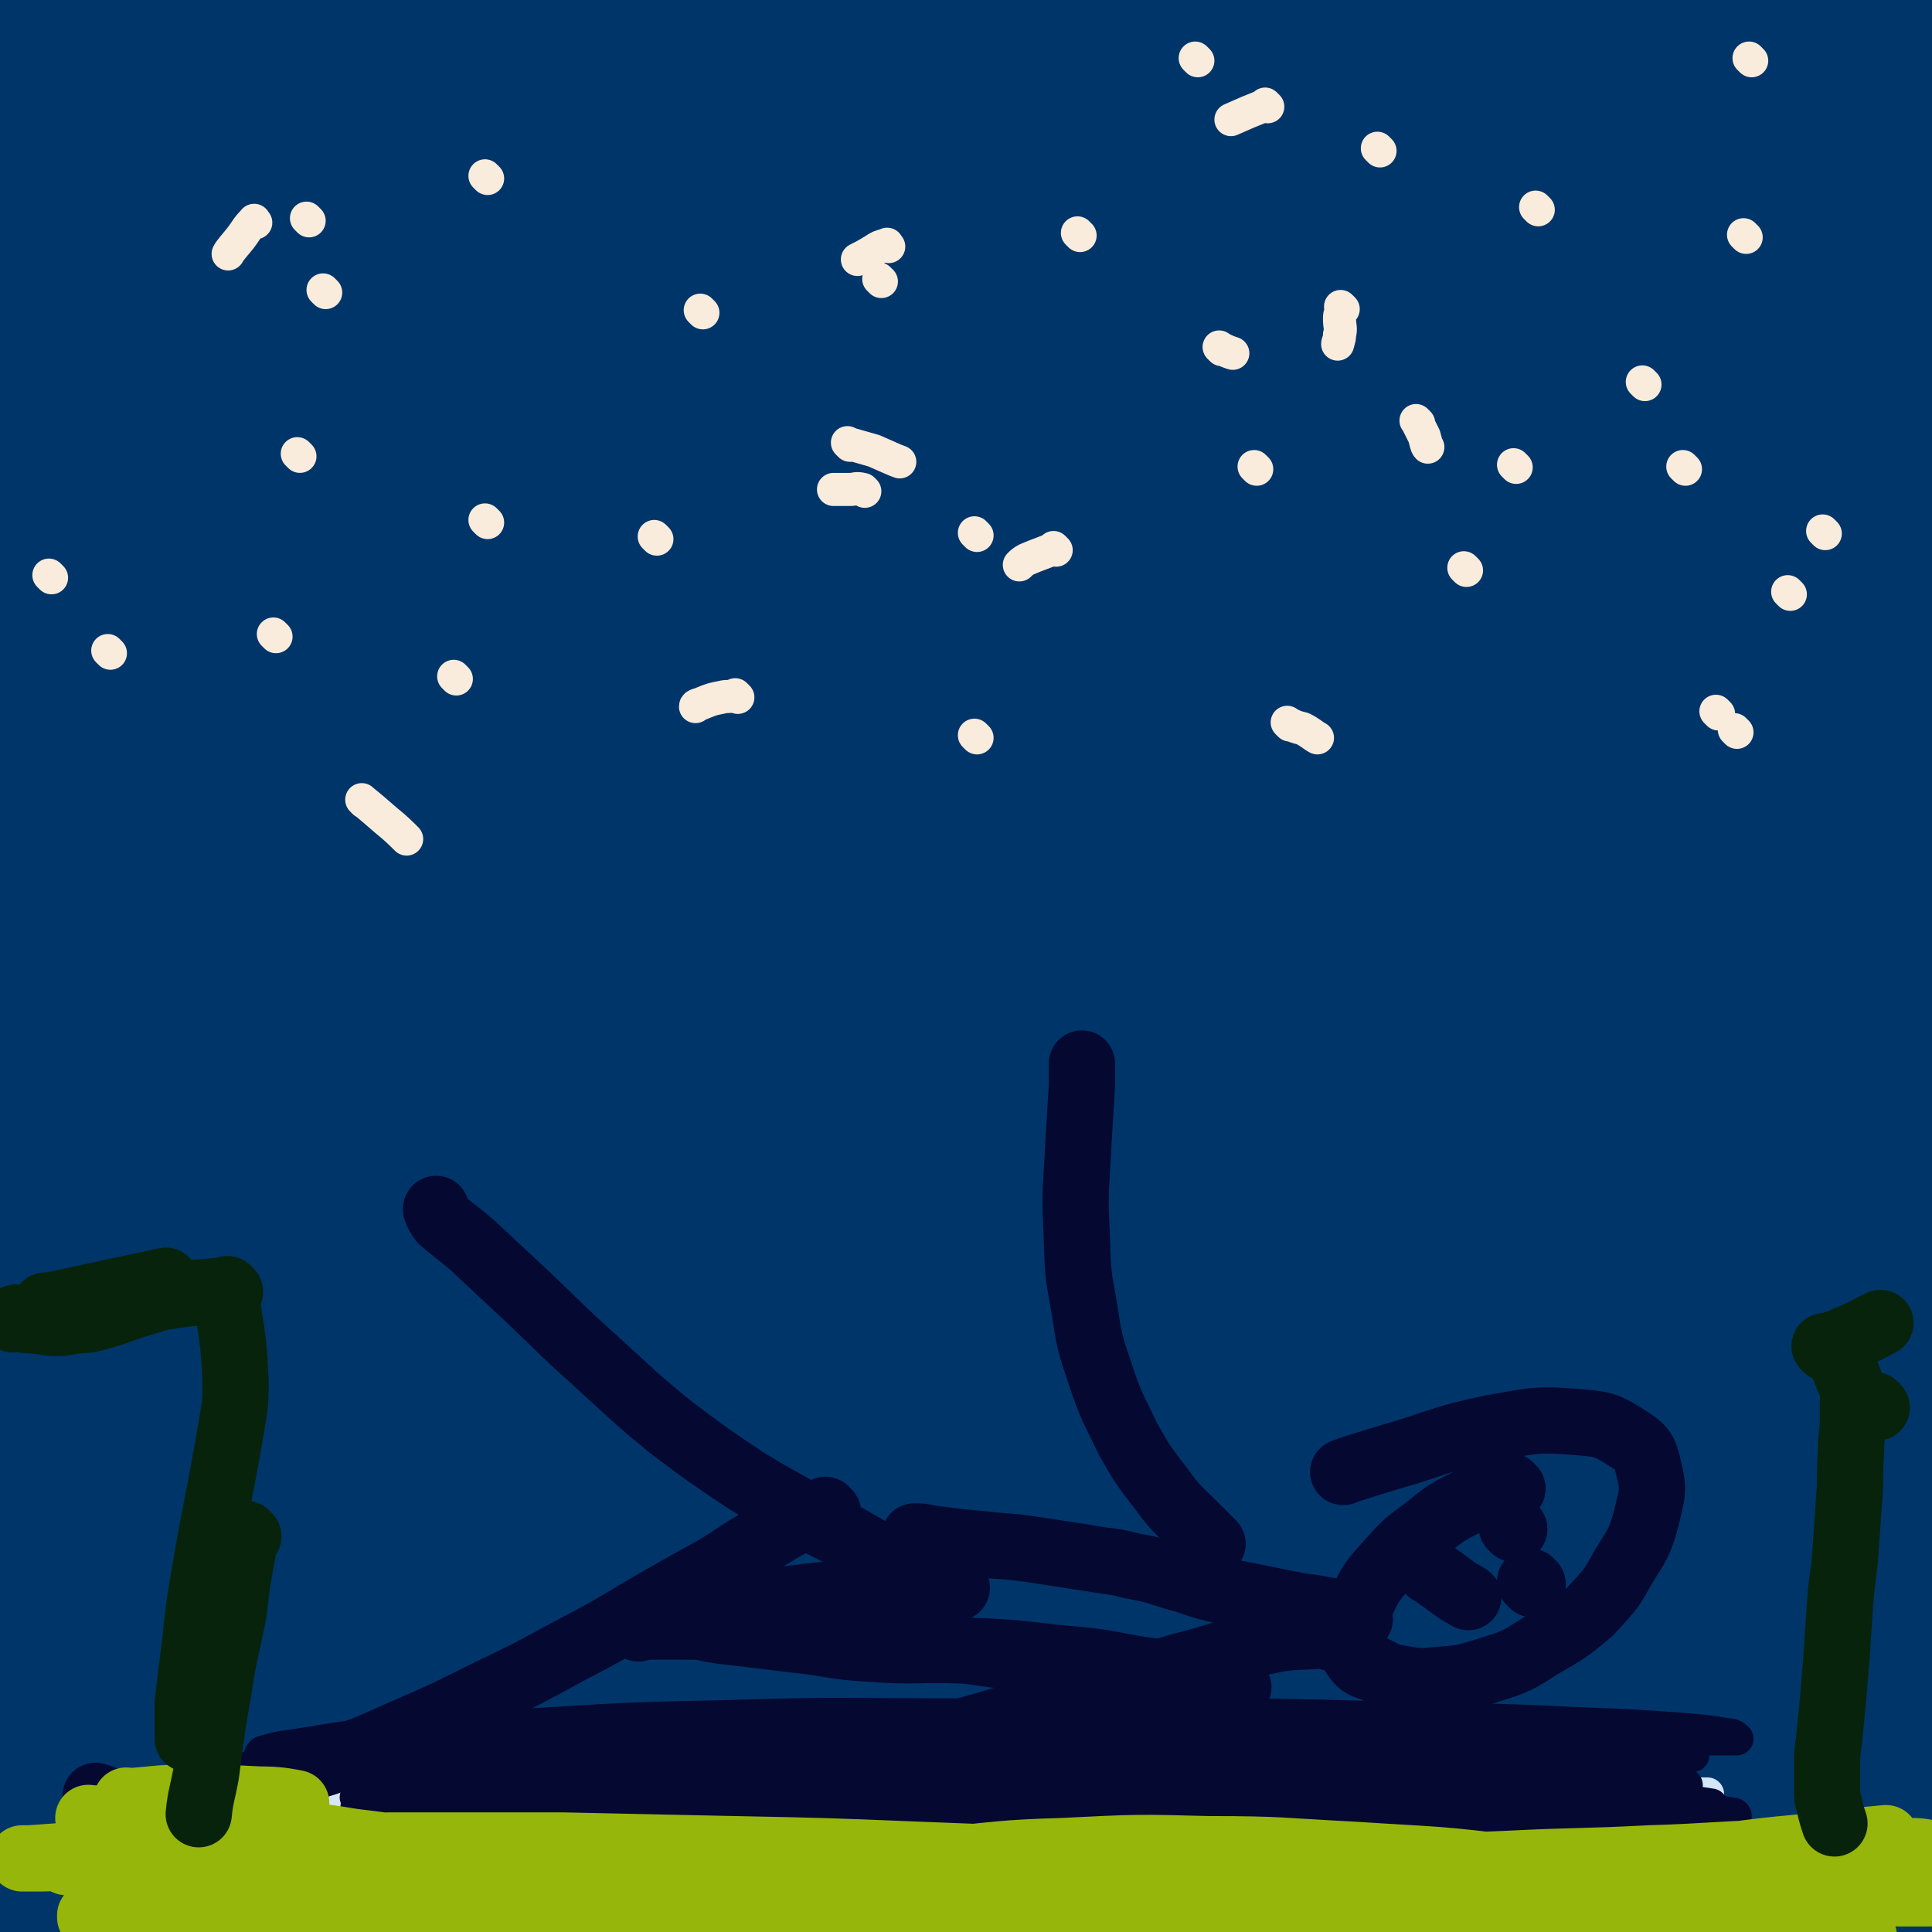
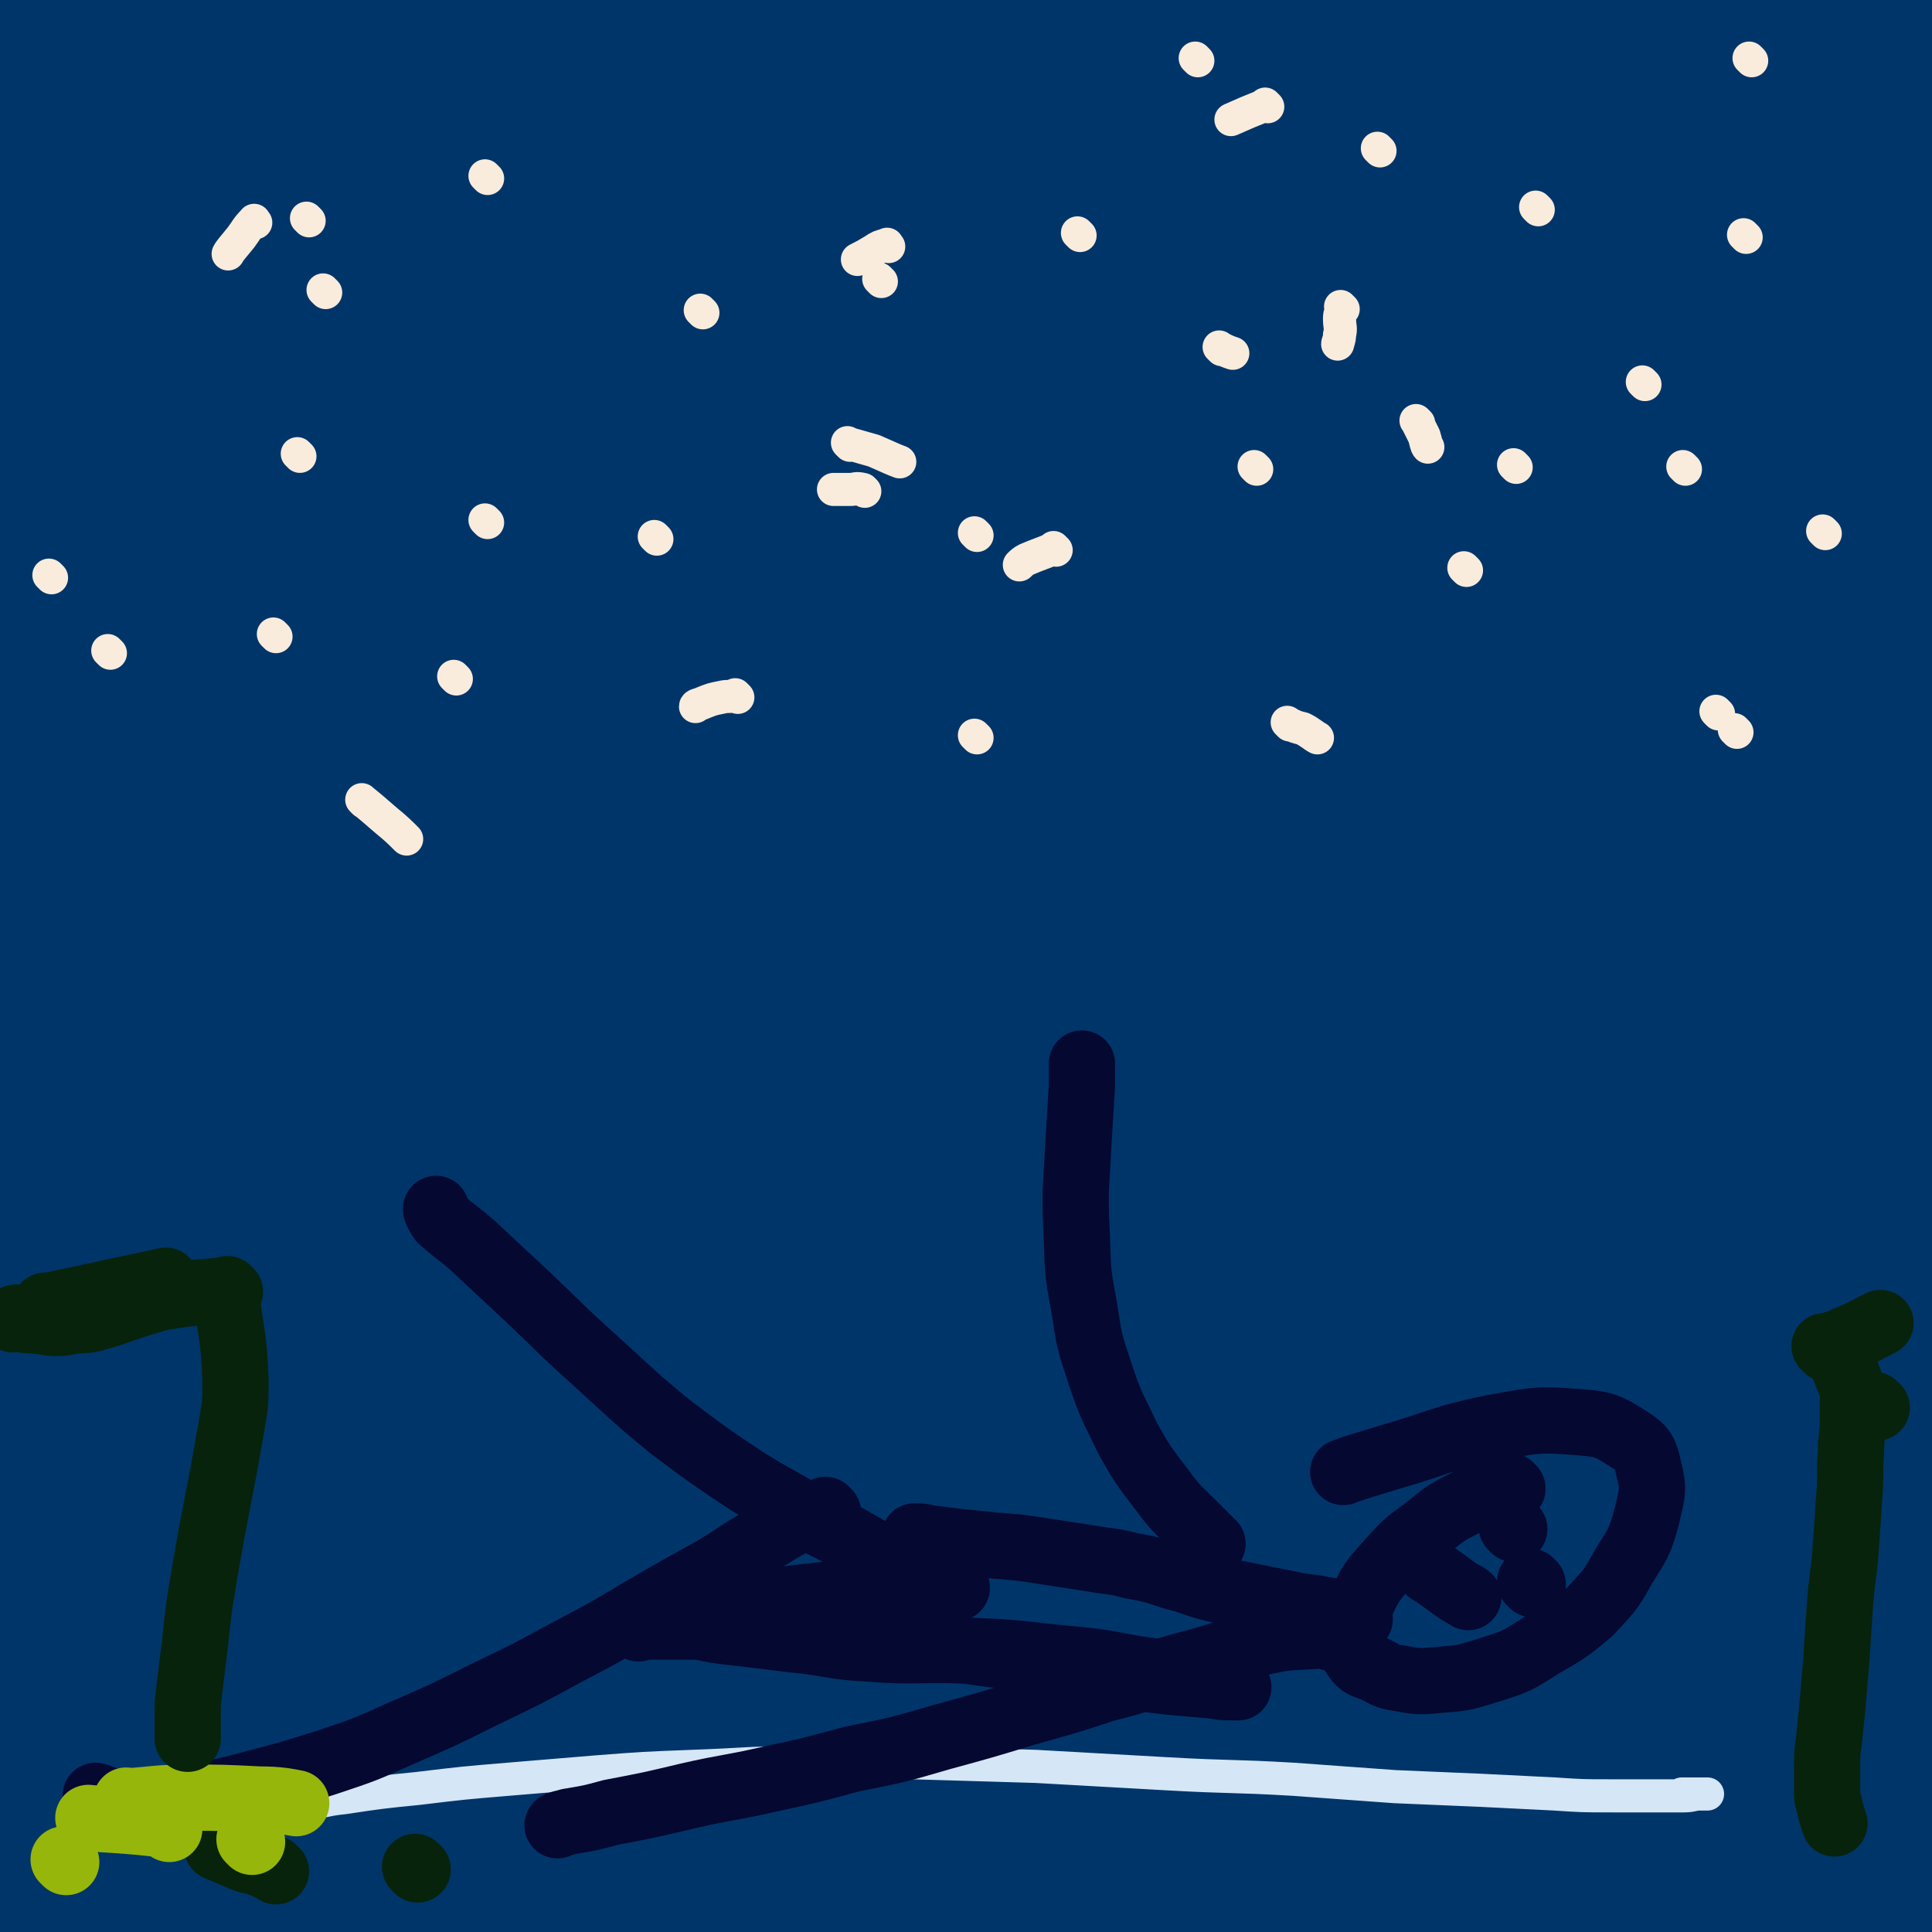
<svg xmlns="http://www.w3.org/2000/svg" viewBox="0 0 1050 1050" version="1.1">
  <rect x="0" y="0" width="1050" height="1050" fill="#808080" stroke="none" />
  <g fill="none" stroke="#301C0C" stroke-width="18" stroke-linecap="round" stroke-linejoin="round">
    <path d="M321,478c-1,-1 -1,-1 -1,-1 -1,-1 0,0 0,0 0,0 0,0 0,0 0,0 0,0 0,0 -1,-1 0,0 0,0 -24,42 -24,41 -48,83 -17,31 -17,31 -33,62 -13,26 -12,26 -24,53 -10,25 -10,25 -19,50 -7,21 -6,21 -12,43 -5,15 -5,15 -9,31 -4,15 -4,15 -8,30 -4,14 -5,13 -9,27 -4,12 -4,12 -8,23 -4,11 -4,11 -9,22 -5,9 -7,12 -10,18 " />
    <path d="M193,501c-1,-1 -1,-1 -1,-1 -1,-1 0,0 0,0 5,-2 5,-2 10,-4 17,-4 17,-4 34,-8 25,-6 25,-7 50,-12 28,-5 28,-5 57,-10 31,-6 31,-6 63,-12 37,-5 37,-5 74,-10 43,-6 42,-7 85,-12 42,-5 42,-5 85,-9 41,-4 41,-4 83,-7 39,-3 39,-3 77,-6 36,-2 36,-2 72,-4 33,-3 33,-2 66,-6 29,-3 29,-3 57,-7 19,-3 26,-5 38,-6 " />
  </g>
  <g fill="none" stroke="#00356A" stroke-width="120" stroke-linecap="round" stroke-linejoin="round">
    <path d="M186,755c-1,-1 -1,-1 -1,-1 -1,-1 0,0 0,0 26,-31 20,-39 52,-63 51,-38 53,-39 113,-62 176,-70 179,-64 359,-124 102,-35 122,-22 206,-67 16,-8 11,-40 -6,-39 -161,12 -178,22 -350,66 -128,32 -126,41 -250,86 -111,39 -111,39 -220,82 -24,10 -65,29 -47,23 104,-36 143,-60 290,-107 88,-29 90,-22 179,-46 194,-51 196,-48 388,-105 36,-11 48,-16 70,-30 4,-3 -9,-4 -17,-3 -82,14 -82,17 -164,35 -68,14 -68,14 -136,30 -103,24 -104,21 -204,49 -78,22 -77,27 -153,52 -53,18 -53,17 -106,34 -21,6 -20,7 -41,13 0,0 -1,0 -1,0 39,-17 39,-19 80,-35 77,-30 77,-28 155,-57 99,-37 99,-37 198,-75 147,-56 146,-59 293,-112 19,-7 55,-15 40,-9 -113,44 -148,53 -295,107 -133,49 -131,55 -265,99 -104,33 -115,36 -211,54 -8,1 -3,-11 3,-16 50,-38 54,-37 110,-69 57,-32 59,-29 118,-58 86,-42 87,-40 173,-83 94,-47 93,-49 186,-98 53,-28 54,-27 106,-57 16,-9 18,-10 31,-20 1,-1 -2,-1 -3,-1 -50,14 -50,14 -100,30 -72,25 -73,24 -145,51 -99,37 -100,36 -198,78 -132,56 -131,59 -263,117 -3,1 -10,3 -7,2 121,-60 128,-62 255,-126 110,-55 111,-53 219,-111 112,-60 146,-80 222,-125 14,-8 -21,9 -43,18 -185,79 -188,73 -371,157 -96,45 -92,54 -188,100 -85,42 -87,39 -174,76 -1,0 -3,0 -2,-1 8,-7 9,-8 20,-15 70,-48 69,-49 141,-94 61,-38 63,-34 125,-72 75,-46 77,-44 149,-96 55,-38 54,-40 105,-84 30,-26 32,-25 57,-55 6,-7 8,-14 5,-19 -2,-4 -8,-2 -16,0 -67,15 -71,7 -134,34 -109,47 -107,54 -211,112 -63,36 -63,35 -123,76 -88,61 -87,63 -171,128 -12,9 -19,21 -20,21 -1,0 8,-10 14,-20 28,-49 26,-50 54,-99 32,-55 33,-54 67,-108 30,-50 31,-49 61,-99 28,-46 26,-47 53,-93 2,-3 3,-3 5,-5 0,0 0,1 0,1 -4,18 -4,18 -9,35 -17,56 -18,56 -34,111 -18,58 -18,58 -34,116 -17,69 -17,69 -32,138 -13,61 -15,61 -25,123 -16,103 -16,103 -26,207 -4,38 -4,38 -3,76 1,35 3,36 7,71 0,1 2,2 2,2 1,-1 0,-2 0,-4 -4,-40 -3,-40 -8,-80 -9,-74 -11,-73 -20,-147 -10,-79 -10,-78 -18,-158 -12,-142 -8,-143 -21,-285 -5,-50 -7,-50 -15,-99 -7,-46 -7,-46 -14,-92 0,-1 0,-2 0,-2 0,0 0,1 0,2 2,11 3,11 5,22 5,20 7,20 11,40 13,75 12,75 24,150 10,65 8,66 19,131 13,81 15,80 30,161 13,74 14,74 26,147 12,71 12,71 22,142 7,52 6,52 11,103 4,41 4,41 7,81 2,26 2,26 3,51 0,8 1,10 -1,16 0,1 -2,1 -3,0 -6,-12 -6,-12 -10,-25 -12,-48 -12,-48 -23,-96 -11,-52 -9,-52 -20,-104 -12,-64 -14,-64 -25,-128 -11,-63 -11,-63 -19,-125 -7,-61 -6,-61 -11,-122 -5,-54 -6,-54 -8,-108 -2,-42 0,-42 -1,-84 0,-31 -1,-31 -1,-62 0,-18 0,-18 1,-35 0,-3 1,-5 2,-5 1,0 1,2 1,4 2,18 3,18 4,36 3,47 3,47 4,94 2,59 1,59 1,118 0,70 -1,70 -1,140 -1,69 0,69 -1,138 -2,121 -2,121 -5,243 -2,78 -3,78 -6,155 -1,26 -2,26 -3,52 0,1 0,2 0,2 0,0 0,-1 0,-1 0,-3 0,-3 1,-6 5,-15 1,-18 10,-30 29,-35 28,-39 66,-64 51,-35 54,-35 113,-57 58,-22 59,-19 120,-31 64,-11 64,-14 129,-15 129,-2 130,-2 258,10 34,4 38,4 67,21 14,7 28,19 20,27 -19,18 -37,15 -75,24 -64,15 -65,13 -130,23 -103,16 -104,15 -207,28 -78,10 -78,10 -157,19 -83,8 -83,8 -167,15 -9,1 -10,1 -18,1 0,0 1,-1 2,-1 11,-2 11,-3 22,-4 77,-12 77,-14 155,-23 78,-9 79,-9 158,-13 94,-3 94,-1 188,-1 179,0 179,5 358,3 44,-1 86,-5 87,-7 1,-2 -41,0 -83,-2 -84,-4 -83,-6 -167,-9 -151,-5 -151,-7 -302,-7 -75,0 -75,1 -149,7 -85,7 -85,8 -170,18 -10,2 -11,3 -21,6 0,1 0,2 1,2 34,-2 34,-4 69,-6 82,-6 82,-6 165,-9 108,-5 108,-5 217,-7 116,-3 116,1 232,-3 104,-4 105,-3 209,-12 10,-1 26,-7 18,-8 -97,-14 -114,-15 -229,-23 -88,-6 -88,-6 -176,-5 -161,2 -161,4 -323,11 -53,3 -53,5 -107,8 -24,2 -52,6 -48,3 6,-4 34,-10 69,-16 83,-14 84,-12 168,-25 130,-20 130,-21 260,-40 146,-21 148,-11 292,-40 51,-10 120,-24 99,-37 -49,-29 -118,-30 -238,-45 -87,-11 -88,-9 -176,-6 -168,5 -168,8 -335,21 -56,4 -56,6 -111,14 -20,3 -34,6 -40,8 -3,1 11,-1 21,-3 76,-13 76,-13 152,-26 76,-13 76,-13 153,-24 116,-17 116,-16 232,-32 94,-12 105,-13 187,-24 5,-1 -6,-1 -12,0 -150,17 -151,13 -300,34 -111,17 -111,18 -221,42 -117,26 -116,29 -232,58 -11,2 -30,7 -21,5 105,-28 123,-35 248,-66 99,-25 99,-23 199,-46 162,-39 163,-38 325,-79 21,-5 48,-12 42,-13 -9,-2 -36,3 -72,8 -89,13 -89,11 -178,28 -98,18 -99,17 -195,42 -96,26 -95,30 -190,60 -55,17 -55,16 -110,34 -16,5 -34,12 -31,12 5,0 24,-6 48,-13 76,-22 76,-22 151,-44 81,-24 82,-20 162,-48 175,-63 175,-65 347,-134 28,-11 72,-30 54,-28 -75,9 -121,21 -240,49 -79,18 -79,19 -156,43 -94,29 -93,33 -186,64 -3,1 -8,2 -6,1 32,-18 38,-19 75,-40 54,-31 56,-28 108,-63 63,-41 62,-43 122,-89 58,-46 61,-43 114,-94 68,-66 76,-62 129,-140 40,-57 51,-66 56,-129 3,-37 -6,-60 -41,-70 -95,-28 -110,-12 -219,-8 -74,3 -74,9 -147,23 -151,29 -150,36 -301,62 -58,10 -61,11 -118,10 -7,0 -16,-8 -10,-11 74,-33 84,-37 171,-61 65,-19 67,-16 135,-24 200,-21 201,-19 402,-33 36,-3 79,-4 73,0 -8,5 -49,11 -100,17 -59,8 -59,6 -118,10 -88,6 -88,6 -175,9 -137,5 -137,4 -273,7 -59,1 -59,2 -118,2 -13,0 -23,1 -25,-2 -2,-2 8,-5 17,-7 72,-18 72,-19 146,-32 63,-11 63,-10 127,-16 90,-9 90,-10 181,-15 81,-5 81,-5 162,-5 68,0 68,1 135,6 54,4 54,5 107,13 33,4 33,4 65,11 9,2 11,3 17,6 1,1 -2,3 -4,3 -43,6 -43,8 -87,11 -75,5 -75,3 -151,6 -64,3 -64,3 -128,6 -94,5 -94,5 -188,11 -78,6 -78,7 -156,13 -108,9 -108,8 -216,18 -33,3 -33,4 -67,8 -23,3 -23,4 -45,8 0,0 0,0 0,0 6,-3 5,-3 12,-5 54,-16 54,-18 110,-30 72,-16 72,-15 145,-27 61,-10 61,-10 122,-17 135,-17 135,-16 270,-32 57,-7 56,-10 113,-14 85,-7 85,-7 169,-7 25,0 26,1 50,6 15,4 16,4 29,11 4,3 4,4 6,9 2,5 1,5 1,11 0,12 1,12 0,24 -2,23 -1,23 -5,46 -6,31 -6,31 -13,62 -9,37 -10,37 -19,74 -9,35 -9,35 -15,69 -6,30 -5,30 -8,61 -4,31 -3,31 -6,63 -3,33 -2,33 -5,65 -3,31 -4,31 -8,62 -4,25 -4,25 -7,50 -3,21 -4,21 -6,41 -2,17 -2,17 -3,34 -1,8 0,8 -1,16 0,5 -1,5 -1,10 0,3 0,3 1,6 1,2 1,3 2,4 1,1 1,0 2,-1 4,-5 5,-4 7,-10 8,-15 9,-15 14,-32 8,-31 8,-31 13,-63 5,-36 4,-36 6,-72 2,-37 1,-37 1,-74 0,-35 -1,-35 -2,-71 -1,-35 -2,-35 -1,-70 1,-40 0,-40 6,-80 7,-45 10,-44 19,-88 8,-37 9,-37 16,-73 5,-27 4,-27 8,-53 3,-15 2,-16 4,-31 1,-3 1,-4 1,-7 0,-1 0,0 0,1 0,2 0,2 0,3 0,5 -1,5 -1,11 0,13 0,13 1,27 2,27 1,27 3,53 3,36 3,36 5,72 3,40 3,40 6,79 4,44 7,44 9,88 3,53 2,53 0,106 -2,56 -3,56 -8,111 -4,50 -6,49 -9,100 -5,75 -3,75 -6,150 -1,29 -2,29 -2,58 0,49 1,49 3,97 1,18 1,18 3,37 1,12 2,12 3,24 1,6 0,6 2,11 0,2 1,1 2,2 0,0 0,0 0,0 0,-5 0,-5 0,-10 -2,-25 -2,-25 -4,-50 -4,-35 -5,-35 -8,-71 -5,-44 -5,-44 -9,-87 -5,-47 -6,-47 -9,-94 -4,-51 -5,-51 -7,-103 -2,-57 -2,-57 -1,-115 1,-62 2,-62 4,-124 2,-52 2,-52 3,-104 1,-36 2,-36 0,-72 -1,-22 -1,-23 -7,-43 -3,-11 -3,-13 -11,-20 -7,-7 -9,-6 -18,-7 -4,-1 -5,0 -9,2 -22,12 -24,9 -45,25 -34,26 -35,27 -63,59 -33,37 -32,39 -59,80 -30,44 -30,44 -56,90 -26,46 -27,46 -50,94 -24,54 -23,54 -44,109 -21,55 -20,56 -39,111 -17,50 -18,49 -32,99 -11,40 -11,40 -18,80 -4,21 -5,22 -5,43 0,6 0,8 3,11 2,2 3,0 5,-2 20,-24 22,-23 39,-49 43,-66 42,-67 82,-135 47,-81 44,-82 92,-162 40,-69 40,-69 84,-135 29,-46 32,-44 62,-90 25,-37 24,-37 47,-75 15,-24 15,-24 28,-48 5,-10 6,-11 9,-22 0,-1 -2,-3 -3,-2 -3,2 -3,3 -6,7 -39,43 -41,41 -77,87 -40,50 -39,50 -74,103 -38,57 -39,57 -73,116 -29,50 -30,50 -54,103 -42,92 -42,93 -79,187 -15,38 -15,38 -25,77 -7,30 -5,31 -8,61 0,1 1,3 2,2 13,-5 14,-5 25,-14 34,-26 35,-26 66,-55 34,-32 33,-33 65,-67 28,-28 28,-28 55,-56 25,-26 26,-26 51,-53 17,-20 17,-19 32,-40 7,-11 6,-12 11,-23 2,-3 3,-6 2,-7 -2,-1 -4,1 -8,3 -29,19 -30,19 -58,40 -36,27 -37,26 -69,56 -33,29 -33,30 -63,62 -26,30 -26,30 -50,62 -20,24 -21,24 -37,50 -9,15 -10,16 -13,33 -2,6 0,9 4,14 3,2 5,1 9,0 37,-10 39,-7 74,-22 44,-20 43,-23 85,-48 37,-22 36,-23 72,-47 28,-18 28,-19 56,-37 19,-13 18,-14 37,-24 8,-5 10,-6 17,-7 2,0 3,2 2,4 -3,14 -5,14 -9,27 -1,3 -1,3 -2,6 " />
  </g>
  <g fill="none" stroke="#F9ECDC" stroke-width="18" stroke-linecap="round" stroke-linejoin="round">
    <path d="M163,248c-1,-1 -1,-1 -1,-1 -1,-1 0,0 0,0 " />
    <path d="M382,170c-1,-1 -1,-1 -1,-1 -1,-1 0,0 0,0 0,0 0,0 0,0 " />
    <path d="M479,153c-1,-1 -1,-1 -1,-1 -1,-1 0,0 0,0 0,0 0,0 0,0 0,0 0,0 0,0 " />
    <path d="M664,190c-1,-1 -1,-1 -1,-1 -1,-1 0,0 0,0 0,0 0,0 0,0 4,2 4,2 7,3 " />
    <path d="M824,254c-1,-1 -1,-1 -1,-1 -1,-1 0,0 0,0 0,0 0,0 0,0 0,0 0,0 0,0 -1,-1 0,0 0,0 " />
    <path d="M916,255c-1,-1 -1,-1 -1,-1 -1,-1 0,0 0,0 0,0 0,0 0,0 0,0 0,0 0,0 -1,-1 0,0 0,0 0,0 0,0 0,0 " />
    <path d="M836,114c-1,-1 -1,-1 -1,-1 -1,-1 0,0 0,0 0,0 0,0 0,0 0,0 0,0 0,0 " />
    <path d="M750,82c-1,-1 -1,-1 -1,-1 -1,-1 0,0 0,0 0,0 0,0 0,0 0,0 0,0 0,0 " />
    <path d="M531,291c-1,-1 -1,-1 -1,-1 -1,-1 0,0 0,0 0,0 0,0 0,0 0,0 0,0 0,0 " />
    <path d="M401,379c-1,-1 -1,-1 -1,-1 -1,-1 0,0 0,0 -3,1 -4,0 -8,1 -5,1 -5,1 -10,3 -2,1 -4,1 -4,2 " />
    <path d="M248,369c-1,-1 -1,-1 -1,-1 -1,-1 0,0 0,0 0,0 0,0 0,0 0,0 0,0 0,0 " />
    <path d="M177,159c-1,-1 -1,-1 -1,-1 -1,-1 0,0 0,0 0,0 0,0 0,0 0,0 0,0 0,0 " />
    <path d="M139,121c-1,-1 -1,-2 -1,-1 -4,4 -4,5 -7,9 -4,5 -6,7 -7,9 " />
    <path d="M28,314c-1,-1 -1,-1 -1,-1 -1,-1 0,0 0,0 0,0 0,0 0,0 0,0 0,0 0,0 " />
    <path d="M198,436c-1,-1 -2,-2 -1,-1 5,4 6,5 13,11 5,4 8,7 11,10 " />
    <path d="M531,401c-1,-1 -1,-1 -1,-1 -1,-1 0,0 0,0 " />
    <path d="M701,394c-1,-1 -1,-1 -1,-1 -1,-1 0,0 0,0 0,0 0,0 0,0 4,2 4,2 8,3 4,2 6,4 8,5 " />
    <path d="M944,398c-1,-1 -1,-1 -1,-1 -1,-1 0,0 0,0 0,0 0,0 0,0 0,0 0,0 0,0 -1,-1 0,0 0,0 " />
-     <path d="M973,323c-1,-1 -1,-1 -1,-1 -1,-1 0,0 0,0 0,0 0,0 0,0 " />
    <path d="M470,267c-1,-1 -1,-1 -1,-1 -4,-1 -4,0 -7,0 -5,0 -5,0 -9,0 " />
    <path d="M357,293c-1,-1 -1,-1 -1,-1 -1,-1 0,0 0,0 0,0 0,0 0,0 0,0 0,0 0,0 " />
    <path d="M651,33c-1,-1 -1,-1 -1,-1 -1,-1 0,0 0,0 0,0 0,0 0,0 0,0 0,0 0,0 " />
    <path d="M587,128c-1,-1 -1,-1 -1,-1 -1,-1 0,0 0,0 0,0 0,0 0,0 " />
    <path d="M683,255c-1,-1 -1,-1 -1,-1 -1,-1 0,0 0,0 0,0 0,0 0,0 0,0 0,0 0,0 " />
    <path d="M797,310c-1,-1 -1,-1 -1,-1 -1,-1 0,0 0,0 0,0 0,0 0,0 0,0 0,0 0,0 " />
    <path d="M894,209c-1,-1 -1,-1 -1,-1 -1,-1 0,0 0,0 0,0 0,0 0,0 0,0 0,0 0,0 " />
    <path d="M952,33c-1,-1 -1,-1 -1,-1 -1,-1 0,0 0,0 0,0 0,0 0,0 0,0 0,0 0,0 -1,-1 0,0 0,0 " />
    <path d="M689,58c-1,-1 -1,-1 -1,-1 -1,-1 0,0 0,0 0,0 0,0 0,0 -10,4 -10,4 -19,8 " />
    <path d="M483,134c-1,-1 -1,-2 -1,-1 -4,1 -4,1 -7,3 -5,3 -5,3 -9,5 " />
    <path d="M265,284c-1,-1 -1,-1 -1,-1 -1,-1 0,0 0,0 0,0 0,0 0,0 0,0 0,0 0,0 " />
    <path d="M168,120c-1,-1 -1,-1 -1,-1 -1,-1 0,0 0,0 0,0 0,0 0,0 0,0 0,0 0,0 " />
    <path d="M60,355c-1,-1 -1,-1 -1,-1 -1,-1 0,0 0,0 0,0 0,0 0,0 0,0 0,0 0,0 " />
    <path d="M150,346c-1,-1 -1,-1 -1,-1 -1,-1 0,0 0,0 0,0 0,0 0,0 " />
    <path d="M462,242c-1,-1 -1,-1 -1,-1 -1,-1 0,0 0,0 0,0 0,0 0,0 7,2 7,2 14,4 7,3 11,5 14,6 " />
    <path d="M771,230c-1,-1 -1,-1 -1,-1 -1,-1 0,0 0,0 2,4 2,4 4,8 1,3 1,5 2,6 " />
    <path d="M934,388c-1,-1 -1,-1 -1,-1 -1,-1 0,0 0,0 0,0 0,0 0,0 0,0 0,0 0,0 " />
    <path d="M992,290c-1,-1 -1,-1 -1,-1 -1,-1 0,0 0,0 0,0 0,0 0,0 " />
    <path d="M949,129c-1,-1 -1,-1 -1,-1 -1,-1 0,0 0,0 0,0 0,0 0,0 " />
    <path d="M730,168c-1,-1 -1,-1 -1,-1 -1,-1 0,0 0,0 0,3 -1,3 -1,6 0,5 1,5 0,9 0,3 -1,4 -1,5 " />
    <path d="M574,299c-1,-1 -1,-1 -1,-1 -1,-1 0,0 0,0 -7,3 -8,3 -15,6 -2,1 -3,2 -4,3 " />
    <path d="M265,97c-1,-1 -1,-1 -1,-1 -1,-1 0,0 0,0 0,0 0,0 0,0 0,0 0,0 0,0 " />
  </g>
  <g fill="none" stroke="#D5E6F7" stroke-width="18" stroke-linecap="round" stroke-linejoin="round">
    <path d="M169,981c-1,-1 -1,-1 -1,-1 -1,-1 0,0 0,0 9,-1 9,-2 19,-3 20,-3 20,-3 40,-5 25,-3 25,-3 49,-5 24,-2 24,-2 48,-4 26,-2 26,-2 52,-3 29,-1 29,-2 57,-2 32,-1 32,0 63,0 33,1 33,1 67,2 36,2 35,2 71,4 35,2 35,1 69,3 28,2 28,2 55,4 24,1 24,1 47,2 20,1 20,1 40,2 15,1 15,1 31,1 11,0 11,0 22,0 9,0 9,0 17,0 5,0 5,-1 9,-1 2,0 2,0 3,0 1,0 1,0 1,0 0,0 -1,0 -1,0 -1,0 -1,0 -1,0 -1,0 -1,0 -1,0 -6,0 -6,0 -11,0 " />
  </g>
  <g fill="none" stroke="#050831" stroke-width="18" stroke-linecap="round" stroke-linejoin="round">
-     <path d="M217,958c-1,-1 -1,-1 -1,-1 -1,-1 0,0 0,0 0,0 0,0 0,0 3,-1 3,-1 5,-1 14,-1 14,-1 28,-2 23,-2 23,-3 46,-5 28,-2 28,-2 55,-4 31,-3 30,-4 61,-6 30,-3 30,-2 61,-4 32,-2 32,-3 64,-3 34,0 34,0 68,3 33,3 33,4 66,9 29,5 29,5 57,10 25,4 25,5 49,8 19,3 20,3 39,5 7,1 7,1 13,2 3,0 3,0 5,0 2,0 2,0 4,0 1,0 1,-1 1,-1 -2,-1 -3,-1 -5,-1 -12,-2 -12,-2 -23,-3 -21,-2 -21,-2 -41,-4 -25,-2 -25,-2 -51,-4 -27,-2 -27,-3 -55,-3 -34,-1 -34,0 -67,1 -39,1 -39,1 -77,4 -42,4 -42,5 -84,9 -42,5 -42,5 -83,9 -33,4 -33,4 -66,8 -27,3 -27,3 -54,6 -22,3 -22,4 -44,7 -16,3 -16,3 -32,5 -10,2 -10,2 -20,3 -3,0 -5,0 -6,0 -1,0 1,0 2,0 13,-2 13,-3 26,-5 31,-5 31,-6 62,-9 38,-5 38,-4 75,-6 40,-2 40,-2 81,-3 47,-1 47,0 94,0 52,0 52,0 105,1 50,1 50,1 101,2 43,1 43,1 85,1 34,0 34,0 67,0 22,0 22,1 44,0 13,0 13,-1 27,-2 6,-1 6,0 12,-1 1,0 1,-1 1,-1 -3,0 -4,0 -8,0 -25,-1 -25,-2 -50,-3 -40,-3 -40,-3 -80,-5 -37,-3 -37,-3 -74,-4 -38,-2 -38,-2 -76,-2 -49,0 -49,1 -97,3 -48,2 -48,4 -96,6 -42,3 -42,2 -85,4 -31,2 -31,2 -63,3 -21,1 -21,1 -42,1 -10,0 -10,1 -20,-1 -3,-1 -3,-2 -5,-4 -1,-1 0,-1 1,-1 5,-2 5,-2 11,-3 22,-4 22,-4 45,-7 31,-4 31,-5 63,-7 37,-3 38,-3 75,-4 47,-2 47,-3 94,-2 54,1 54,1 108,4 50,3 50,3 100,7 35,3 35,3 71,6 28,3 28,3 57,5 24,2 24,2 48,4 16,1 16,2 32,3 9,1 9,0 17,1 3,0 4,1 5,1 0,0 0,-1 -1,-1 -18,-3 -18,-3 -35,-5 -43,-6 -43,-6 -86,-10 -44,-4 -44,-4 -88,-6 -48,-2 -48,-3 -96,-3 -55,-1 -55,0 -110,1 -54,1 -54,2 -109,3 -47,1 -47,1 -94,2 -34,0 -34,0 -67,0 -21,0 -21,1 -42,0 -9,0 -9,-1 -18,-2 -1,0 -1,-1 -2,-1 0,0 0,0 0,0 7,-1 7,-1 14,-2 32,-3 32,-4 64,-6 41,-3 41,-3 82,-5 45,-2 45,-2 90,-2 55,0 55,-1 111,1 54,2 54,3 108,6 44,3 44,4 89,7 35,3 35,3 71,6 26,2 26,2 53,5 18,2 18,2 36,4 8,1 8,1 16,2 1,0 1,0 1,0 -6,-1 -7,-1 -13,-2 -39,-6 -39,-7 -77,-11 -46,-6 -46,-6 -92,-9 -45,-3 -45,-2 -91,-2 -54,0 -54,-1 -107,1 -54,3 -54,4 -108,9 -49,5 -49,5 -98,10 -39,5 -39,6 -78,10 -31,4 -31,4 -62,7 -19,3 -19,3 -38,5 -12,2 -12,1 -23,3 -3,1 -4,1 -6,2 -1,0 0,0 1,0 7,-1 7,0 14,-1 36,-4 36,-4 73,-7 43,-4 43,-5 85,-7 47,-3 47,-2 94,-3 55,-1 55,-2 109,-1 62,1 62,1 123,4 51,3 51,4 101,7 34,3 34,2 68,5 19,2 19,3 38,6 6,1 7,1 13,3 1,0 2,2 1,2 -1,1 -2,0 -4,0 -26,-2 -26,-3 -53,-5 -43,-3 -43,-3 -86,-5 -44,-2 -44,-2 -88,-2 -55,0 -55,0 -109,1 -60,1 -60,1 -119,4 -49,3 -49,4 -97,7 -39,3 -39,2 -78,5 -28,2 -28,3 -56,5 -18,1 -18,1 -36,1 -10,0 -10,0 -19,0 -2,0 -3,-1 -4,-1 0,0 1,0 1,0 5,-1 5,-2 11,-3 30,-6 30,-7 62,-11 43,-6 44,-6 88,-9 43,-3 43,-3 87,-4 46,-1 46,-1 93,0 52,1 52,1 104,2 48,1 48,2 96,3 38,1 38,1 76,2 26,1 26,0 53,1 17,0 17,1 35,1 7,0 7,0 13,0 2,0 3,0 3,0 0,0 -1,-1 -2,-1 -25,-5 -25,-5 -50,-8 -41,-5 -41,-5 -82,-8 -49,-3 -50,-4 -99,-4 -57,-1 -57,1 -115,2 -54,2 -54,1 -109,4 -42,3 -42,3 -85,7 -30,3 -30,3 -60,6 -19,2 -19,3 -38,5 -6,1 -6,1 -12,1 -1,0 -1,0 -1,0 2,0 3,-1 5,-1 27,-3 27,-4 54,-6 43,-5 43,-6 86,-8 45,-3 45,-2 90,-2 60,0 60,-2 121,0 65,2 65,2 130,7 51,4 51,6 102,11 37,4 37,5 73,8 22,2 22,2 44,4 9,1 9,1 17,3 1,0 1,1 1,1 -1,0 -2,0 -3,0 -27,-5 -26,-7 -53,-12 -49,-8 -49,-8 -99,-14 -50,-7 -50,-8 -100,-12 -58,-5 -58,-5 -116,-7 -53,-2 -53,-2 -105,-2 -42,0 -42,1 -83,3 -34,2 -34,3 -68,6 -23,2 -23,2 -45,5 -13,2 -13,2 -25,5 -3,1 -4,2 -6,2 -1,0 0,-1 1,-1 10,-1 11,-1 21,-1 41,-2 41,-3 82,-4 53,-2 53,-2 106,-2 69,0 69,0 137,3 69,3 69,5 137,9 53,4 53,4 107,7 37,2 37,2 75,3 25,0 25,0 51,-1 12,0 12,0 23,-1 2,0 2,-1 4,-2 0,0 0,-1 0,-1 -8,-3 -8,-3 -16,-5 -79,-14 -79,-17 -158,-27 -44,-6 -45,-4 -89,-5 -56,-2 -56,-2 -111,-2 -54,0 -54,0 -107,2 -50,1 -50,2 -99,4 -42,2 -42,3 -84,5 -26,2 -26,2 -51,3 -14,1 -14,0 -28,0 -2,0 -2,-1 -4,-1 0,0 0,0 0,0 9,-1 9,-1 17,-2 38,-4 38,-4 75,-7 42,-4 43,-4 85,-6 57,-4 57,-4 114,-6 66,-2 66,-2 132,-3 60,-1 60,0 119,0 43,0 43,0 85,1 28,1 28,0 56,3 16,1 16,2 31,5 4,1 4,1 8,3 1,0 0,1 0,1 -3,0 -4,0 -7,0 -29,0 -29,-1 -58,-1 -44,-1 -44,-1 -88,-1 -41,0 -41,1 -82,1 -45,0 -45,0 -90,0 -48,1 -48,2 -96,2 -44,1 -44,-1 -88,0 -38,0 -38,1 -77,2 -31,1 -31,1 -62,2 -21,1 -21,1 -42,1 -13,0 -13,0 -25,0 -4,0 -5,0 -7,0 -1,0 0,-1 1,-1 3,-1 3,-1 5,-1 27,-3 27,-4 54,-6 43,-4 43,-4 87,-6 50,-2 50,-2 101,-2 63,-1 63,-1 125,0 65,1 65,2 129,4 44,1 44,1 89,2 34,1 34,2 69,3 20,1 20,1 41,2 9,1 9,1 19,1 0,0 1,0 1,0 -2,0 -3,0 -5,0 -36,-4 -36,-6 -71,-10 -51,-5 -51,-4 -102,-8 -48,-4 -48,-5 -97,-7 -51,-3 -51,-3 -101,-4 -52,-1 -52,-1 -104,-1 -47,0 -47,1 -93,2 -38,1 -38,1 -75,3 -29,2 -29,4 -59,5 -19,1 -19,0 -38,0 -10,0 -10,1 -21,1 -3,0 -4,0 -7,0 -1,0 0,-1 0,-1 1,-1 1,-1 2,-1 7,-2 7,-2 14,-3 27,-4 27,-5 54,-7 42,-4 42,-3 84,-5 49,-3 49,-3 98,-4 61,-2 61,-1 123,-1 68,0 68,-1 137,0 61,0 61,1 121,2 44,1 44,1 88,3 26,1 26,1 53,3 12,1 12,1 24,3 2,0 3,1 4,2 0,0 -1,0 -1,0 -3,0 -3,0 -6,0 -22,0 -22,0 -44,0 -39,0 -39,-1 -78,-1 -40,0 -40,0 -81,0 -43,1 -43,1 -85,2 -41,1 -41,0 -81,1 -36,1 -36,2 -71,3 -29,1 -29,1 -57,2 -18,1 -18,1 -36,1 -6,0 -6,0 -12,-1 -1,0 -1,-1 -1,-1 2,-1 3,-1 6,-1 31,-3 31,-3 62,-5 46,-3 46,-4 92,-5 54,-2 54,-2 107,-2 48,0 48,0 95,2 38,1 38,2 75,4 23,2 23,2 45,4 14,1 15,0 29,2 7,1 7,1 14,3 2,0 2,1 4,1 0,0 0,0 0,0 0,0 0,0 0,0 -3,-1 -3,0 -5,0 -23,1 -23,0 -46,1 -42,1 -42,1 -84,3 -34,2 -34,1 -69,3 -29,2 -29,2 -59,4 -24,2 -24,2 -48,4 -13,1 -13,1 -26,2 -3,0 -5,1 -7,1 -1,0 1,-1 2,-1 19,0 19,0 38,1 44,2 44,3 87,5 37,2 37,2 74,3 28,1 28,1 56,2 16,0 17,-1 32,0 6,0 7,0 12,2 1,0 0,1 0,2 " />
-   </g>
+     </g>
  <g fill="none" stroke="#050831" stroke-width="36" stroke-linecap="round" stroke-linejoin="round">
    <path d="M822,809c-1,-1 -1,-1 -1,-1 -1,-1 0,0 0,0 -2,1 -3,0 -5,1 -9,3 -10,3 -18,7 -12,6 -12,6 -23,15 -11,8 -11,8 -20,18 -9,10 -10,11 -15,22 -5,10 -4,10 -5,21 -1,4 -1,5 2,9 3,4 4,4 10,6 6,3 6,4 13,5 11,2 11,2 22,1 13,-1 13,-1 26,-5 16,-5 16,-5 30,-14 14,-8 14,-8 26,-18 10,-11 11,-11 18,-24 8,-13 9,-13 13,-28 3,-13 4,-14 1,-26 -2,-9 -3,-11 -11,-16 -11,-7 -13,-8 -26,-9 -24,-2 -25,-1 -48,3 -29,6 -28,8 -56,16 -13,4 -20,6 -25,8 " />
    <path d="M739,880c-1,-1 -1,-1 -1,-1 -1,-1 0,0 0,0 -2,0 -3,0 -5,-1 -6,-2 -6,-2 -13,-3 -9,-2 -9,-1 -18,-3 -10,-2 -10,-2 -20,-4 -10,-2 -10,-2 -20,-4 -13,-3 -12,-4 -24,-7 -12,-4 -12,-4 -23,-6 -11,-3 -11,-2 -22,-4 -13,-2 -13,-2 -26,-4 -13,-2 -13,-2 -26,-3 -10,-1 -10,-1 -20,-2 -8,-1 -8,-1 -16,-2 -4,-1 -5,-1 -8,-1 " />
    <path d="M659,839c-1,-1 -1,-1 -1,-1 -1,-1 0,0 0,0 -4,-4 -4,-4 -8,-8 -10,-10 -11,-10 -19,-21 -10,-13 -10,-13 -18,-27 -8,-17 -9,-17 -15,-35 -6,-18 -6,-18 -9,-38 -4,-20 -3,-21 -4,-42 -1,-22 0,-22 1,-44 1,-16 1,-16 2,-33 0,-6 0,-10 0,-12 " />
    <path d="M723,890c-1,-1 -1,-1 -1,-1 -1,-1 0,0 0,0 0,0 0,0 0,0 -3,0 -3,0 -6,0 -14,1 -14,0 -28,3 -9,2 -8,3 -17,5 -16,5 -16,5 -31,9 -20,6 -20,7 -40,12 -21,7 -22,7 -43,13 -23,7 -23,7 -45,13 -24,7 -24,7 -49,12 -22,6 -22,6 -45,11 -22,5 -22,4 -44,9 -21,5 -21,5 -42,9 -11,3 -11,3 -23,5 -3,1 -5,1 -6,2 " />
    <path d="M481,847c-1,-1 -1,-1 -1,-1 -1,-1 0,0 0,0 -5,-2 -5,-2 -10,-5 -14,-8 -14,-8 -28,-15 -18,-11 -18,-10 -36,-21 -21,-14 -21,-14 -41,-29 -22,-18 -21,-18 -42,-37 -19,-17 -18,-17 -36,-34 -15,-14 -15,-14 -30,-28 -8,-7 -9,-7 -17,-14 -2,-3 -3,-5 -3,-6 " />
    <path d="M450,822c-1,-1 -1,-1 -1,-1 -1,-1 0,0 0,0 -3,1 -4,1 -7,2 -12,5 -13,5 -24,12 -16,8 -15,9 -30,18 -20,11 -20,11 -39,22 -20,12 -20,12 -41,23 -22,12 -22,12 -45,23 -22,11 -22,11 -45,21 -20,9 -20,9 -41,16 -19,6 -19,6 -38,11 -19,5 -19,5 -38,8 -16,3 -16,4 -32,3 -9,0 -13,-3 -17,-4 " />
    <path d="M833,861c-1,-1 -1,-1 -1,-1 -1,-1 0,0 0,0 0,0 0,0 0,0 " />
    <path d="M823,831c-1,-1 -1,-1 -1,-1 -1,-1 0,0 0,0 0,0 0,0 0,0 " />
    <path d="M777,854c-1,-1 -1,-1 -1,-1 -1,-1 0,0 0,0 0,0 0,0 0,0 0,0 -1,-1 0,0 6,4 7,5 14,10 4,3 5,3 8,5 " />
    <path d="M347,885c-1,-1 -1,-1 -1,-1 -1,-1 0,0 0,0 0,0 0,0 0,0 11,0 11,0 22,0 14,0 14,0 28,1 17,1 17,1 35,2 20,1 20,1 41,3 22,3 22,3 45,6 22,3 22,3 45,6 20,3 20,4 40,7 17,3 17,3 34,5 11,1 11,1 23,2 6,1 6,1 11,1 2,0 2,0 3,0 0,0 -1,0 -1,0 -3,0 -3,-1 -5,-1 -9,-2 -9,-2 -18,-3 -16,-3 -16,-4 -32,-6 -21,-4 -21,-4 -43,-6 -26,-3 -26,-3 -51,-4 -25,-1 -25,1 -50,-1 -21,-1 -21,-3 -42,-5 -16,-2 -16,-2 -33,-4 -9,-1 -9,-1 -18,-3 -5,-1 -5,-1 -9,-2 -1,0 -3,0 -2,0 6,-2 7,-4 15,-5 22,-5 22,-6 45,-8 32,-4 32,-3 64,-5 14,-1 21,-1 27,-1 " />
  </g>
  <g fill="none" stroke="#07230B" stroke-width="36" stroke-linecap="round" stroke-linejoin="round">
    <path d="M136,1009c-1,-1 -1,-1 -1,-1 -1,-1 0,0 0,0 " />
    <path d="M227,1016c-1,-1 -1,-1 -1,-1 -1,-1 0,0 0,0 0,0 0,0 0,0 0,0 0,0 0,0 " />
-     <path d="M270,1018c-1,-1 -1,-1 -1,-1 -1,-1 0,0 0,0 0,0 0,0 0,0 0,0 0,0 0,0 " />
    <path d="M150,1017c-1,-1 -1,-1 -1,-1 -1,-1 0,0 0,0 -3,-1 -4,-2 -7,-3 -5,-2 -5,-1 -10,-3 -7,-3 -7,-3 -14,-6 " />
  </g>
  <g fill="none" stroke="#96B60B" stroke-width="36" stroke-linecap="round" stroke-linejoin="round">
    <path d="M36,1012c-1,-1 -1,-1 -1,-1 -1,-1 0,0 0,0 0,0 0,0 0,0 0,0 0,0 0,0 -1,-1 0,0 0,0 0,0 0,0 0,0 " />
    <path d="M137,1001c-1,-1 -1,-1 -1,-1 -1,-1 0,0 0,0 0,0 0,0 0,0 0,0 0,0 0,0 " />
    <path d="M92,994c-1,-1 -1,-1 -1,-1 -1,-1 0,0 0,0 0,0 0,0 0,0 -4,-1 -3,-2 -7,-2 -18,-2 -27,-2 -36,-3 " />
    <path d="M70,980c-1,-1 -1,-1 -1,-1 -1,-1 0,0 0,0 0,0 0,0 0,0 16,-1 16,-2 33,-2 19,0 19,0 39,1 10,0 15,1 20,2 " />
-     <path d="M65,990c-1,-1 -1,-1 -1,-1 -1,-1 0,0 0,0 0,0 0,0 0,0 18,1 18,1 35,2 22,2 22,2 45,4 24,3 24,2 48,6 26,3 26,4 51,8 24,4 24,4 48,8 23,4 23,4 46,7 23,3 23,2 46,4 25,2 25,2 50,4 23,2 23,1 47,3 23,2 23,2 46,5 21,2 21,2 42,4 17,1 17,1 34,2 8,1 8,1 17,2 3,0 3,0 6,0 0,0 1,0 1,0 -4,0 -5,1 -9,1 -16,0 -16,0 -33,0 -25,-1 -25,-1 -50,-2 -29,-1 -29,-1 -58,-3 -30,-2 -30,-2 -60,-5 -31,-3 -31,-3 -62,-7 -28,-4 -28,-5 -57,-9 -26,-4 -26,-4 -53,-7 -25,-3 -24,-4 -49,-6 -20,-2 -20,-1 -40,-1 -16,0 -16,1 -32,2 -13,1 -13,1 -27,3 -8,2 -8,2 -17,4 -2,1 -5,2 -5,2 0,0 2,0 4,0 12,0 12,0 24,-1 24,-2 24,-3 48,-4 29,-1 29,-1 59,-1 34,0 34,0 68,1 35,1 35,1 69,4 35,3 35,3 69,6 34,3 34,4 68,7 32,2 32,2 64,3 27,1 27,0 54,0 24,0 24,0 48,-1 17,-1 17,-1 35,-2 12,0 12,0 24,0 6,0 6,0 12,0 2,0 2,0 4,0 0,0 0,0 0,0 -7,1 -7,1 -13,1 -19,0 -19,0 -38,0 -29,-1 -29,-1 -58,-2 -33,-1 -33,-2 -66,-2 -34,-1 -34,0 -69,0 -32,1 -32,1 -65,2 -28,1 -28,2 -55,3 -20,1 -20,1 -39,2 -10,0 -10,0 -20,0 -3,0 -6,-1 -6,-1 0,0 2,0 4,0 12,-1 12,-2 25,-3 25,-2 25,-2 50,-3 31,-1 31,-1 63,-2 40,-1 40,-1 81,-2 47,-1 47,0 94,-2 52,-2 52,-2 104,-5 52,-2 52,-3 103,-5 39,-2 39,-1 77,-3 33,-1 33,-2 66,-3 23,-1 23,-1 45,-1 15,0 15,-1 31,0 8,0 8,1 16,2 2,0 2,0 4,0 0,0 0,0 0,0 -8,2 -8,2 -17,3 -34,5 -34,7 -69,10 -42,4 -42,3 -84,4 -36,1 -36,1 -72,0 -32,-1 -32,-2 -64,-3 -28,-1 -28,-1 -57,-2 -28,-1 -28,0 -56,-1 -27,-1 -27,-1 -54,-2 -23,-1 -23,0 -46,-1 -16,0 -16,-1 -32,-1 -7,0 -7,0 -14,0 -2,0 -5,0 -4,0 2,0 5,0 9,0 21,0 21,-1 41,-1 32,-1 32,-1 64,-1 38,0 38,0 75,1 37,1 37,1 73,3 33,1 33,1 66,3 29,2 29,2 59,4 23,2 24,2 47,4 18,2 18,3 36,5 11,2 11,1 21,3 5,1 5,1 9,2 1,0 2,0 2,0 0,0 -1,0 -2,0 -12,0 -12,0 -24,0 -31,0 -31,0 -63,0 -37,0 -37,0 -73,-1 -35,0 -35,0 -70,-1 -34,0 -34,0 -68,-1 -34,0 -34,0 -67,-1 -35,-1 -35,-2 -71,-3 -36,-1 -36,-1 -72,-2 -33,0 -33,-1 -65,0 -31,0 -31,1 -61,2 -30,1 -30,2 -59,3 -27,1 -27,1 -54,2 -24,1 -24,1 -48,2 -21,1 -21,1 -41,2 -19,1 -19,1 -37,2 -15,1 -15,1 -30,1 -10,0 -10,0 -20,0 -6,0 -6,0 -12,0 -3,0 -3,0 -5,-1 0,0 0,-1 0,-1 0,0 1,0 1,0 7,-1 7,-1 14,-2 18,-2 18,-2 36,-3 26,-2 26,-3 53,-4 30,-1 30,-1 61,-1 35,1 35,0 71,3 30,2 30,3 60,7 26,3 26,4 53,7 19,3 19,3 39,5 12,2 12,2 25,3 5,0 5,0 10,0 0,0 1,0 1,0 -1,0 -2,-1 -3,-1 -13,-3 -13,-3 -25,-6 -27,-6 -27,-6 -53,-11 -31,-6 -31,-7 -62,-12 -31,-6 -31,-6 -62,-10 -30,-4 -30,-4 -61,-7 -27,-3 -27,-3 -55,-4 -26,-1 -26,-1 -51,-1 -20,0 -20,1 -39,2 -13,1 -13,1 -25,2 -7,1 -7,2 -14,2 -6,0 -6,0 -11,0 0,0 0,0 0,0 2,0 2,0 4,0 14,-1 14,-1 28,-2 39,-2 39,-2 77,-3 47,-1 47,-2 93,-2 46,0 46,0 92,0 47,1 47,1 93,2 50,1 50,1 99,3 53,2 53,2 106,6 48,4 48,4 95,9 41,4 41,4 81,9 36,5 36,6 72,11 30,5 30,6 61,9 25,3 25,2 51,4 17,1 17,2 33,2 7,0 8,-1 14,-3 1,0 3,-1 2,-2 -6,-4 -8,-5 -16,-7 -38,-10 -38,-9 -76,-16 -47,-9 -47,-9 -94,-14 -46,-6 -46,-5 -92,-8 -39,-2 -39,-3 -78,-3 -39,-1 -39,-1 -79,1 -34,1 -34,2 -67,5 -19,2 -19,2 -38,4 -6,1 -6,1 -12,2 -1,0 -2,1 -1,1 7,1 9,1 17,1 26,2 26,2 51,3 36,1 36,1 73,2 38,1 38,1 77,1 39,0 39,0 78,0 35,0 35,0 70,0 30,0 30,0 59,-1 26,0 26,-1 52,-1 23,0 23,0 45,1 15,1 15,1 30,2 10,1 10,1 20,2 7,1 7,1 14,1 2,0 2,0 3,0 0,0 0,0 0,0 -9,0 -9,0 -17,0 -29,-1 -29,-1 -58,-2 -36,-1 -36,-1 -72,-2 -35,-1 -35,-1 -70,-1 -35,0 -35,0 -69,1 -31,1 -31,2 -63,4 -25,2 -25,2 -51,4 -22,2 -22,2 -44,4 -16,1 -16,1 -32,2 -9,1 -9,2 -17,2 -3,0 -3,-1 -6,-1 0,0 0,0 0,0 7,-1 7,0 14,-1 19,-1 19,-2 38,-3 22,-2 22,-2 44,-3 23,-1 23,0 46,-1 26,-1 26,-1 52,-3 27,-2 27,-2 53,-4 28,-3 28,-3 56,-6 30,-4 30,-4 60,-7 33,-4 33,-5 66,-8 23,-3 25,-3 46,-5 " />
  </g>
  <g fill="none" stroke="#07230B" stroke-width="36" stroke-linecap="round" stroke-linejoin="round">
    <path d="M26,711c-1,-1 -1,-1 -1,-1 -1,-1 0,0 0,0 0,0 0,0 0,0 0,0 0,0 0,0 -1,-1 0,0 0,0 14,-3 14,-3 28,-6 6,-1 6,-2 12,-2 5,0 5,0 9,0 3,0 3,-1 5,-1 2,0 2,0 3,0 0,0 -1,0 -1,0 -4,1 -4,2 -8,3 -8,2 -8,1 -16,3 -5,2 -5,3 -11,4 -4,1 -4,1 -9,2 -2,0 -2,0 -4,0 -2,0 -2,1 -3,1 0,0 0,-1 0,-1 3,-2 4,-1 7,-2 13,-4 13,-5 25,-9 14,-3 15,-3 28,-6 " />
    <path d="M124,706c-1,-1 -1,-1 -1,-1 -1,-1 0,0 0,0 0,0 0,0 0,0 3,22 4,22 5,45 0,12 0,12 -2,24 -7,41 -8,41 -15,82 -3,18 -3,18 -5,37 -2,16 -2,16 -4,33 0,4 0,4 0,8 0,3 0,3 0,6 0,2 0,2 0,3 0,1 0,1 0,2 " />
-     <path d="M135,835c-1,-1 -1,-1 -1,-1 -1,-1 0,0 0,0 -1,4 -1,4 -2,9 -3,16 -3,16 -5,33 -4,21 -5,21 -8,41 -4,23 -4,24 -7,47 -2,11 -3,12 -4,22 " />
    <path d="M125,702c-1,-1 -1,-1 -1,-1 -1,-1 0,0 0,0 0,0 0,0 0,0 -18,2 -18,1 -36,4 -4,1 -4,1 -7,2 -14,4 -14,5 -28,9 -7,2 -7,1 -14,2 -5,1 -5,1 -9,1 -5,0 -5,-1 -9,-1 -5,-1 -5,0 -9,-1 -2,0 -2,-1 -3,-1 -1,0 -1,1 -2,1 " />
    <path d="M1020,765c-1,-1 -1,-1 -1,-1 -1,-1 0,0 0,0 0,0 0,0 0,0 0,0 0,0 0,0 -1,-1 0,0 0,0 0,0 0,0 0,0 0,0 0,0 0,0 -1,-1 0,0 0,0 " />
    <path d="M998,732c-1,-1 -1,-1 -1,-1 -1,-1 0,0 0,0 0,0 0,0 0,0 0,0 0,0 0,0 -1,-1 0,0 0,0 6,14 6,14 11,27 0,2 -1,2 -1,3 0,5 0,5 0,10 0,9 -1,9 -1,18 -1,13 0,13 -1,25 -1,15 -1,15 -2,29 -1,14 -2,14 -3,29 -1,15 -1,15 -2,30 -1,12 -1,12 -2,24 -1,10 -1,10 -2,20 -1,7 -1,7 -1,14 0,4 0,4 0,8 0,3 0,3 0,5 0,4 0,4 1,7 1,5 2,8 3,11 " />
    <path d="M993,733c-1,-1 -1,-1 -1,-1 -1,-1 0,0 0,0 0,0 0,0 0,0 5,-2 6,-1 11,-4 10,-4 9,-4 19,-9 " />
  </g>
</svg>